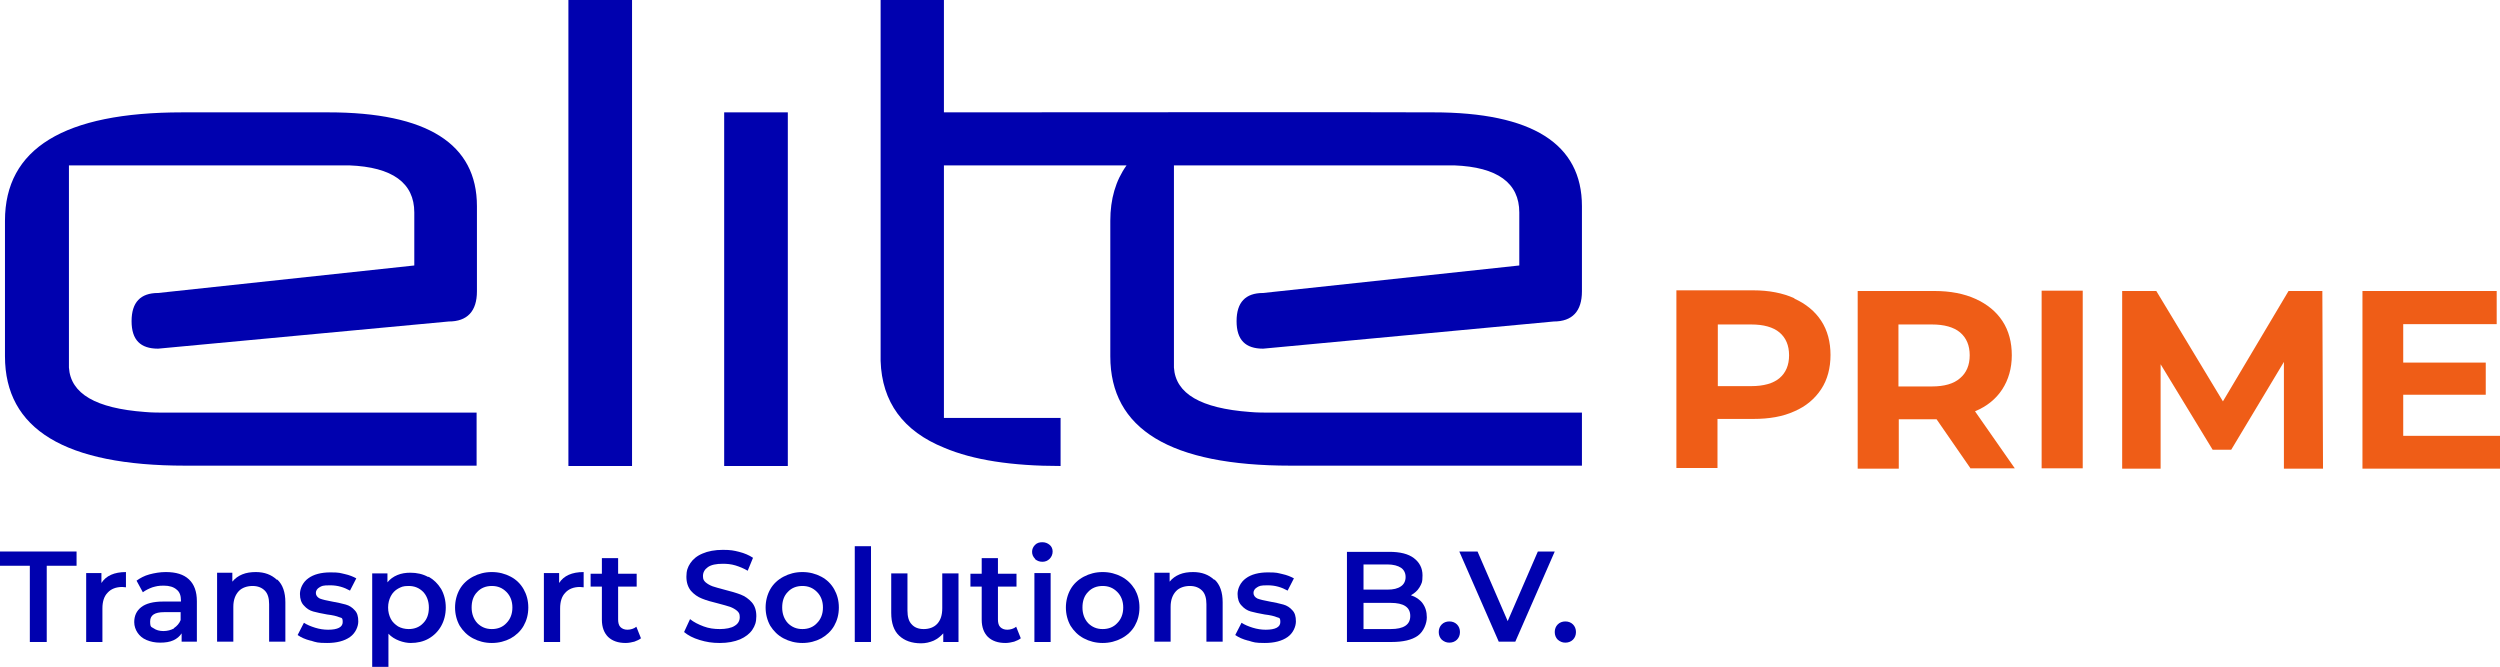
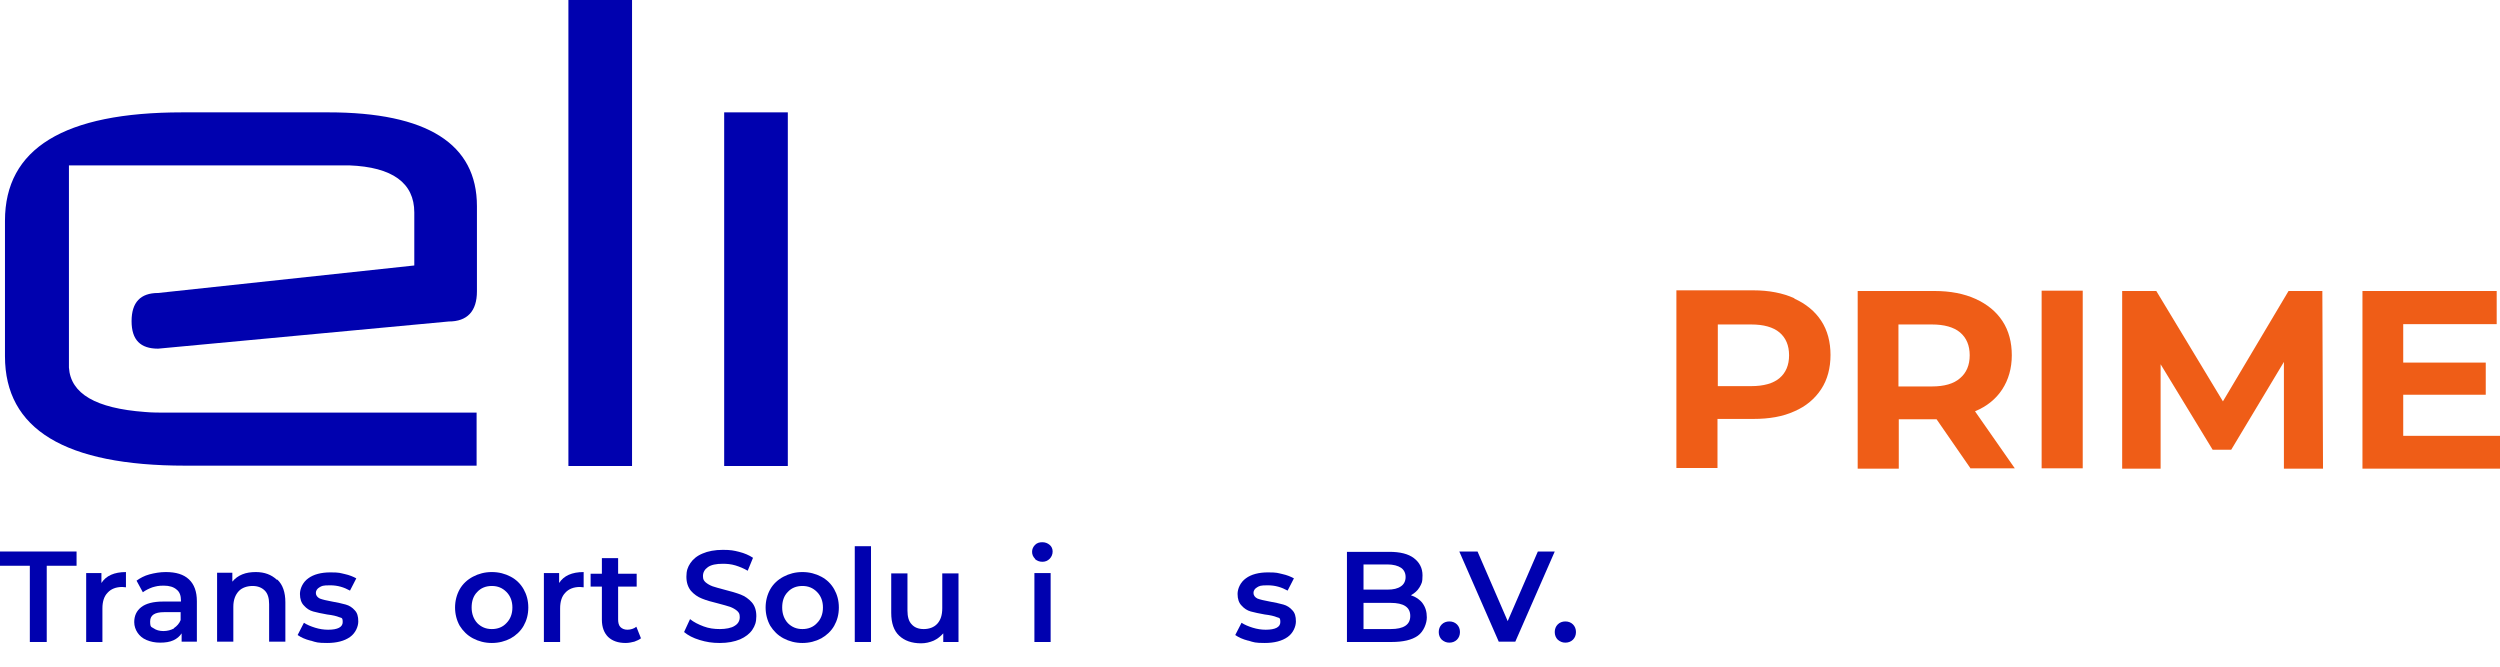
<svg xmlns="http://www.w3.org/2000/svg" id="Laag_1" version="1.1" viewBox="0 0 754.3 201.2">
  <defs>
    <style>
      .st0 {
        fill: #0001af;
      }

      .st1 {
        fill: #ef5d17;
      }
    </style>
  </defs>
  <path class="st0" d="M9,170.7H0v-4.3h23.1v4.3h-9v23h-5.1v-23Z" />
  <path class="st0" d="M38,172.6v4.6c-.4,0-.8-.1-1.1-.1-1.9,0-3.4.6-4.4,1.7-1.1,1.1-1.6,2.7-1.6,4.8v10.1h-4.9v-20.8h4.6v3c1.4-2.2,3.9-3.3,7.4-3.3Z" />
  <path class="st0" d="M57,174.8c1.6,1.5,2.4,3.7,2.4,6.6v12.2h-4.6v-2.5c-.6.9-1.4,1.6-2.5,2.1-1.1.5-2.4.7-4,.7s-2.9-.3-4.1-.8c-1.2-.5-2.1-1.3-2.7-2.2-.6-.9-1-2-1-3.2,0-1.9.7-3.4,2.1-4.5,1.4-1.1,3.6-1.7,6.6-1.7h5.4v-.3c0-1.5-.4-2.6-1.3-3.3-.9-.8-2.2-1.2-3.9-1.2s-2.3.2-3.4.5c-1.1.4-2.1.9-2.9,1.5l-1.9-3.5c1.1-.8,2.4-1.5,3.9-1.9,1.5-.4,3.2-.7,4.9-.7,3.1,0,5.4.7,7,2.2ZM52.5,189.5c.9-.6,1.6-1.4,2-2.4v-2.4h-5c-2.8,0-4.2.9-4.2,2.8s.4,1.6,1.1,2.1c.7.5,1.7.8,2.9.8s2.3-.3,3.2-.8Z" />
  <path class="st0" d="M83.7,174.9c1.6,1.5,2.4,3.8,2.4,6.8v11.9h-4.9v-11.3c0-1.8-.4-3.2-1.3-4.1-.9-.9-2.1-1.4-3.7-1.4s-3.2.5-4.2,1.6c-1,1.1-1.6,2.6-1.6,4.7v10.5h-4.9v-20.8h4.6v2.7c.8-1,1.8-1.7,3-2.2,1.2-.5,2.6-.7,4.1-.7,2.6,0,4.7.8,6.3,2.3Z" />
  <path class="st0" d="M93.7,193.3c-1.6-.4-2.9-1-3.9-1.7l1.9-3.7c.9.6,2.1,1.1,3.4,1.5,1.3.4,2.6.6,3.9.6,2.9,0,4.4-.8,4.4-2.3s-.4-1.2-1.1-1.5c-.7-.3-1.9-.6-3.6-.8-1.7-.3-3.1-.6-4.2-.9-1.1-.3-2-.9-2.8-1.8-.8-.8-1.2-2-1.2-3.5s.8-3.5,2.5-4.7c1.6-1.2,3.9-1.8,6.7-1.8s2.9.2,4.3.5c1.4.3,2.6.8,3.5,1.3l-1.9,3.7c-1.8-1-3.7-1.6-6-1.6s-2.5.2-3.2.6c-.7.4-1.1,1-1.1,1.7s.4,1.3,1.2,1.7c.8.3,2,.6,3.7.9,1.7.3,3,.6,4.1.9,1.1.3,2,.9,2.7,1.7.8.8,1.1,1.9,1.1,3.4s-.8,3.5-2.5,4.7c-1.7,1.2-4,1.8-6.9,1.8s-3.3-.2-4.9-.7Z" />
-   <path class="st0" d="M129.3,174c1.6.9,2.8,2.1,3.8,3.7.9,1.6,1.4,3.5,1.4,5.6s-.5,4-1.4,5.6c-.9,1.6-2.2,2.9-3.8,3.8-1.6.9-3.4,1.3-5.4,1.3s-5-.9-6.7-2.8v10.1h-4.9v-28.3h4.6v2.7c.8-1,1.8-1.7,3-2.2,1.2-.5,2.5-.7,3.9-.7,2,0,3.8.4,5.4,1.3ZM127.7,188c1.2-1.2,1.7-2.8,1.7-4.7s-.6-3.5-1.7-4.7c-1.2-1.2-2.6-1.8-4.4-1.8s-2.2.3-3.2.8c-.9.5-1.7,1.3-2.2,2.3-.5,1-.8,2.1-.8,3.4s.3,2.4.8,3.4c.5,1,1.3,1.7,2.2,2.3.9.5,2,.8,3.2.8,1.8,0,3.3-.6,4.4-1.8Z" />
  <path class="st0" d="M142.7,192.6c-1.7-.9-3-2.2-4-3.8-.9-1.6-1.4-3.5-1.4-5.5s.5-3.9,1.4-5.5c.9-1.6,2.3-2.9,4-3.8,1.7-.9,3.6-1.4,5.7-1.4s4,.5,5.7,1.4c1.7.9,3,2.2,3.9,3.8.9,1.6,1.4,3.4,1.4,5.5s-.5,3.9-1.4,5.5c-.9,1.6-2.3,2.9-3.9,3.8-1.7.9-3.6,1.4-5.7,1.4s-4-.5-5.7-1.4ZM152.8,188c1.2-1.2,1.8-2.8,1.8-4.7s-.6-3.5-1.8-4.7c-1.2-1.2-2.6-1.8-4.4-1.8s-3.3.6-4.4,1.8c-1.2,1.2-1.7,2.8-1.7,4.7s.6,3.5,1.7,4.7c1.2,1.2,2.6,1.8,4.4,1.8s3.3-.6,4.4-1.8Z" />
  <path class="st0" d="M176.1,172.6v4.6c-.4,0-.8-.1-1.1-.1-1.9,0-3.4.6-4.4,1.7-1.1,1.1-1.6,2.7-1.6,4.8v10.1h-4.9v-20.8h4.6v3c1.4-2.2,3.9-3.3,7.4-3.3Z" />
  <path class="st0" d="M193.5,192.5c-.6.5-1.3.8-2.1,1.1-.8.2-1.7.4-2.6.4-2.3,0-4-.6-5.3-1.8-1.2-1.2-1.9-2.9-1.9-5.2v-10h-3.4v-3.9h3.4v-4.7h4.9v4.7h5.6v3.9h-5.6v9.9c0,1,.2,1.8.7,2.3.5.5,1.2.8,2.1.8s2-.3,2.7-.9l1.4,3.5Z" />
  <path class="st0" d="M211.1,193.1c-2-.6-3.5-1.4-4.7-2.4l1.8-3.9c1.1.9,2.5,1.6,4.1,2.2,1.6.6,3.2.8,4.9.8s3.5-.3,4.5-1c1-.6,1.5-1.5,1.5-2.6s-.3-1.4-.8-1.9c-.6-.5-1.3-.9-2.1-1.2-.9-.3-2-.6-3.5-1-2.1-.5-3.8-1-5-1.5-1.3-.5-2.4-1.3-3.3-2.3-.9-1.1-1.4-2.5-1.4-4.3s.4-2.9,1.2-4.1c.8-1.2,2-2.2,3.7-2.9,1.6-.7,3.7-1.1,6.1-1.1s3.3.2,4.9.6c1.6.4,3,1,4.2,1.8l-1.6,3.9c-1.2-.7-2.4-1.2-3.7-1.6-1.3-.4-2.6-.5-3.8-.5-2,0-3.5.3-4.5,1-1,.7-1.5,1.6-1.5,2.7s.3,1.4.8,1.9c.6.5,1.3.9,2.1,1.2.9.3,2,.6,3.5,1,2,.5,3.7,1,5,1.5,1.3.5,2.4,1.3,3.3,2.3.9,1,1.4,2.4,1.4,4.2s-.4,2.9-1.2,4.1c-.8,1.2-2.1,2.2-3.7,2.9-1.7.7-3.7,1.1-6.1,1.1s-4.1-.3-6.1-.9Z" />
  <path class="st0" d="M236.4,192.6c-1.7-.9-3-2.2-4-3.8-.9-1.6-1.4-3.5-1.4-5.5s.5-3.9,1.4-5.5c.9-1.6,2.3-2.9,4-3.8,1.7-.9,3.6-1.4,5.7-1.4s4,.5,5.7,1.4c1.7.9,3,2.2,3.9,3.8.9,1.6,1.4,3.4,1.4,5.5s-.5,3.9-1.4,5.5c-.9,1.6-2.3,2.9-3.9,3.8-1.7.9-3.6,1.4-5.7,1.4s-4-.5-5.7-1.4ZM246.5,188c1.2-1.2,1.8-2.8,1.8-4.7s-.6-3.5-1.8-4.7c-1.2-1.2-2.6-1.8-4.4-1.8s-3.3.6-4.4,1.8c-1.2,1.2-1.7,2.8-1.7,4.7s.6,3.5,1.7,4.7c1.2,1.2,2.6,1.8,4.4,1.8s3.3-.6,4.4-1.8Z" />
  <path class="st0" d="M257.9,164.8h4.9v28.9h-4.9v-28.9Z" />
  <path class="st0" d="M289.2,172.9v20.8h-4.6v-2.6c-.8.9-1.8,1.7-2.9,2.2-1.2.5-2.4.8-3.8.8-2.8,0-5-.8-6.6-2.3-1.6-1.5-2.4-3.8-2.4-6.9v-11.9h4.9v11.2c0,1.9.4,3.3,1.3,4.2.8.9,2,1.4,3.6,1.4s3.1-.5,4.1-1.6c1-1.1,1.5-2.6,1.5-4.7v-10.5h4.9Z" />
-   <path class="st0" d="M308.1,192.5c-.6.5-1.3.8-2.1,1.1-.8.2-1.7.4-2.6.4-2.3,0-4-.6-5.3-1.8-1.2-1.2-1.9-2.9-1.9-5.2v-10h-3.4v-3.9h3.4v-4.7h4.9v4.7h5.6v3.9h-5.6v9.9c0,1,.2,1.8.7,2.3.5.5,1.2.8,2.1.8s2-.3,2.7-.9l1.4,3.5Z" />
  <path class="st0" d="M312.3,168.6c-.6-.6-.9-1.3-.9-2.1s.3-1.5.9-2.1c.6-.6,1.3-.8,2.2-.8s1.6.3,2.2.8c.6.5.9,1.2.9,2s-.3,1.6-.9,2.2-1.3.9-2.2.9-1.6-.3-2.2-.8ZM312.1,172.9h4.9v20.8h-4.9v-20.8Z" />
-   <path class="st0" d="M327,192.6c-1.7-.9-3-2.2-4-3.8-.9-1.6-1.4-3.5-1.4-5.5s.5-3.9,1.4-5.5c.9-1.6,2.3-2.9,4-3.8,1.7-.9,3.6-1.4,5.7-1.4s4,.5,5.7,1.4c1.7.9,3,2.2,4,3.8.9,1.6,1.4,3.4,1.4,5.5s-.5,3.9-1.4,5.5c-.9,1.6-2.3,2.9-4,3.8-1.7.9-3.6,1.4-5.7,1.4s-4-.5-5.7-1.4ZM337.1,188c1.2-1.2,1.8-2.8,1.8-4.7s-.6-3.5-1.8-4.7c-1.2-1.2-2.6-1.8-4.4-1.8s-3.3.6-4.4,1.8c-1.2,1.2-1.7,2.8-1.7,4.7s.6,3.5,1.7,4.7c1.2,1.2,2.6,1.8,4.4,1.8s3.3-.6,4.4-1.8Z" />
-   <path class="st0" d="M366.5,174.9c1.6,1.5,2.4,3.8,2.4,6.8v11.9h-4.9v-11.3c0-1.8-.4-3.2-1.3-4.1-.9-.9-2.1-1.4-3.7-1.4s-3.2.5-4.2,1.6c-1,1.1-1.6,2.6-1.6,4.7v10.5h-4.9v-20.8h4.6v2.7c.8-1,1.8-1.7,3-2.2,1.2-.5,2.6-.7,4.1-.7,2.6,0,4.7.8,6.3,2.3Z" />
  <path class="st0" d="M376.6,193.3c-1.6-.4-2.9-1-3.9-1.7l1.9-3.7c.9.6,2.1,1.1,3.4,1.5,1.3.4,2.6.6,3.9.6,2.9,0,4.4-.8,4.4-2.3s-.4-1.2-1.1-1.5c-.7-.3-1.9-.6-3.6-.8-1.7-.3-3.1-.6-4.2-.9-1.1-.3-2-.9-2.8-1.8-.8-.8-1.2-2-1.2-3.5s.8-3.5,2.5-4.7c1.6-1.2,3.9-1.8,6.7-1.8s2.9.2,4.3.5c1.4.3,2.6.8,3.5,1.3l-1.9,3.7c-1.8-1-3.7-1.6-6-1.6s-2.5.2-3.2.6c-.7.4-1.1,1-1.1,1.7s.4,1.3,1.2,1.7c.8.3,2,.6,3.7.9,1.7.3,3,.6,4.1.9,1.1.3,2,.9,2.7,1.7.8.8,1.1,1.9,1.1,3.4s-.8,3.5-2.5,4.7c-1.7,1.2-4,1.8-6.9,1.8s-3.3-.2-4.9-.7Z" />
  <path class="st0" d="M429.2,182c.9,1.2,1.3,2.6,1.3,4.3s-.9,4.2-2.7,5.5c-1.8,1.3-4.5,1.9-7.9,1.9h-13.5v-27.2h12.8c3.2,0,5.7.6,7.4,1.9,1.7,1.3,2.6,3,2.6,5.2s-.3,2.5-.9,3.6c-.6,1-1.5,1.8-2.6,2.4,1.5.5,2.7,1.3,3.6,2.5ZM411.4,170.4v7.5h7.2c1.8,0,3.1-.3,4.1-1,.9-.6,1.4-1.6,1.4-2.8s-.5-2.2-1.4-2.8c-.9-.6-2.3-1-4.1-1h-7.2ZM425.5,185.8c0-2.6-2-3.9-5.9-3.9h-8.2v7.9h8.2c3.9,0,5.9-1.3,5.9-3.9Z" />
  <path class="st0" d="M435,193c-.6-.6-.9-1.4-.9-2.3s.3-1.7.9-2.3c.6-.6,1.4-.9,2.3-.9s1.7.3,2.3.9c.6.6.9,1.4.9,2.3s-.3,1.7-.9,2.3c-.6.6-1.4.9-2.3.9s-1.6-.3-2.3-.9Z" />
  <path class="st0" d="M469.1,166.4l-11.9,27.2h-5l-11.9-27.2h5.5l9.1,21,9.1-21h5.1Z" />
  <path class="st0" d="M470,193c-.6-.6-.9-1.4-.9-2.3s.3-1.7.9-2.3c.6-.6,1.4-.9,2.3-.9s1.7.3,2.3.9c.6.6.9,1.4.9,2.3s-.3,1.7-.9,2.3c-.6.6-1.4.9-2.3.9s-1.6-.3-2.3-.9Z" />
  <path class="st1" d="M541.4,90.1c3.5,1.6,6.2,3.8,8.1,6.7s2.8,6.4,2.8,10.3-.9,7.4-2.8,10.3c-1.9,2.9-4.6,5.2-8.1,6.7-3.5,1.6-7.6,2.3-12.4,2.3h-10.8v14.8h-12.4v-53.6h23.2c4.7,0,8.9.8,12.4,2.4ZM536.9,114.1c1.9-1.6,2.9-3.9,2.9-6.9s-1-5.3-2.9-6.9c-1.9-1.6-4.8-2.4-8.5-2.4h-10.1v18.6h10.1c3.7,0,6.6-.8,8.5-2.4Z" />
  <path class="st1" d="M594.6,141.4l-10.3-14.9h-11.4v14.9h-12.4v-53.6h23.2c4.7,0,8.9.8,12.4,2.4,3.5,1.6,6.2,3.8,8.1,6.7,1.9,2.9,2.8,6.4,2.8,10.3s-1,7.4-2.9,10.3c-1.9,2.9-4.6,5.1-8.2,6.6l12,17.2h-13.3ZM591.4,100.3c-1.9-1.6-4.8-2.4-8.5-2.4h-10.1v18.7h10.1c3.7,0,6.6-.8,8.5-2.5,1.9-1.6,2.9-3.9,2.9-6.9s-1-5.3-2.9-6.9Z" />
  <path class="st1" d="M616,87.7h12.4v53.6h-12.4v-53.6Z" />
  <path class="st1" d="M689.1,141.4v-32.2c0,0-15.9,26.5-15.9,26.5h-5.6l-15.7-25.8v31.5h-11.6v-53.6h10.3l20.1,33.3,19.8-33.3h10.2l.2,53.6h-11.6Z" />
  <path class="st1" d="M754.3,131.4v10h-41.5v-53.6h40.5v10h-28.2v11.6h24.9v9.7h-24.9v12.4h29.2Z" />
  <path class="st0" d="M98.8,33.9h-43.8C19.3,33.9,1.5,44.8,1.5,66.6v40.9c0,22,18.1,33,54.4,33h87.9v-16H50.7c-2.5,0-4.9,0-7-.2-14.8-1.1-22.4-5.5-22.9-13.4v-61h81.9c.9,0,1.8,0,2.7,0,13,.5,19.6,5.3,19.6,14.2v16l-77.3,8.3h0c-5.3,0-8,2.8-8,8.5s2.7,8.3,8,8.3h0s87.7-8.2,87.7-8.2h0c5.6,0,8.5-3.1,8.5-9.1v-25.7c0-18.8-15-28.3-44.9-28.3Z" />
  <polygon class="st0" points="190.7 140.6 190.7 0 190.7 0 171.5 0 171.5 0 171.5 140.6 171.5 140.6 190.7 140.6 190.7 140.6" />
  <polygon class="st0" points="218.5 140.6 237.7 140.6 237.7 33.9 218.5 33.9 218.5 33.9 218.5 140.6 218.5 140.6" />
-   <path class="st0" d="M384.1,124.5c-2.5,0-4.9,0-7-.2-14.8-1.1-22.4-5.5-22.9-13.4,0-.3,0-.6,0-.9v-60.1h81.9c.9,0,1.8,0,2.7,0,13,.5,19.6,5.3,19.6,14.2v16h0s-77.3,8.3-77.3,8.3h0c-5.3,0-8,2.8-8,8.5s2.7,8.3,8,8.3h0s87.7-8.2,87.7-8.2h0c5.6,0,8.5-3.1,8.5-9.1v-25.7c0-18.8-15-28.3-44.9-28.3,0-.1-147.6,0-147.6,0V0s0,0,0,0h-19.1v108.9c.4,12.4,6.8,21.2,19.2,26.2,8.7,3.7,20.4,5.5,35.1,5.5,0,0,0,0,0,0v-14.5s0,0,0,0h-35.2V49.9h0s55.1,0,55.1,0h0c-3.3,4.6-4.9,10.2-4.9,16.7v40.9c0,22,18.1,33,54.4,33h87.9v-16h-93Z" />
</svg>